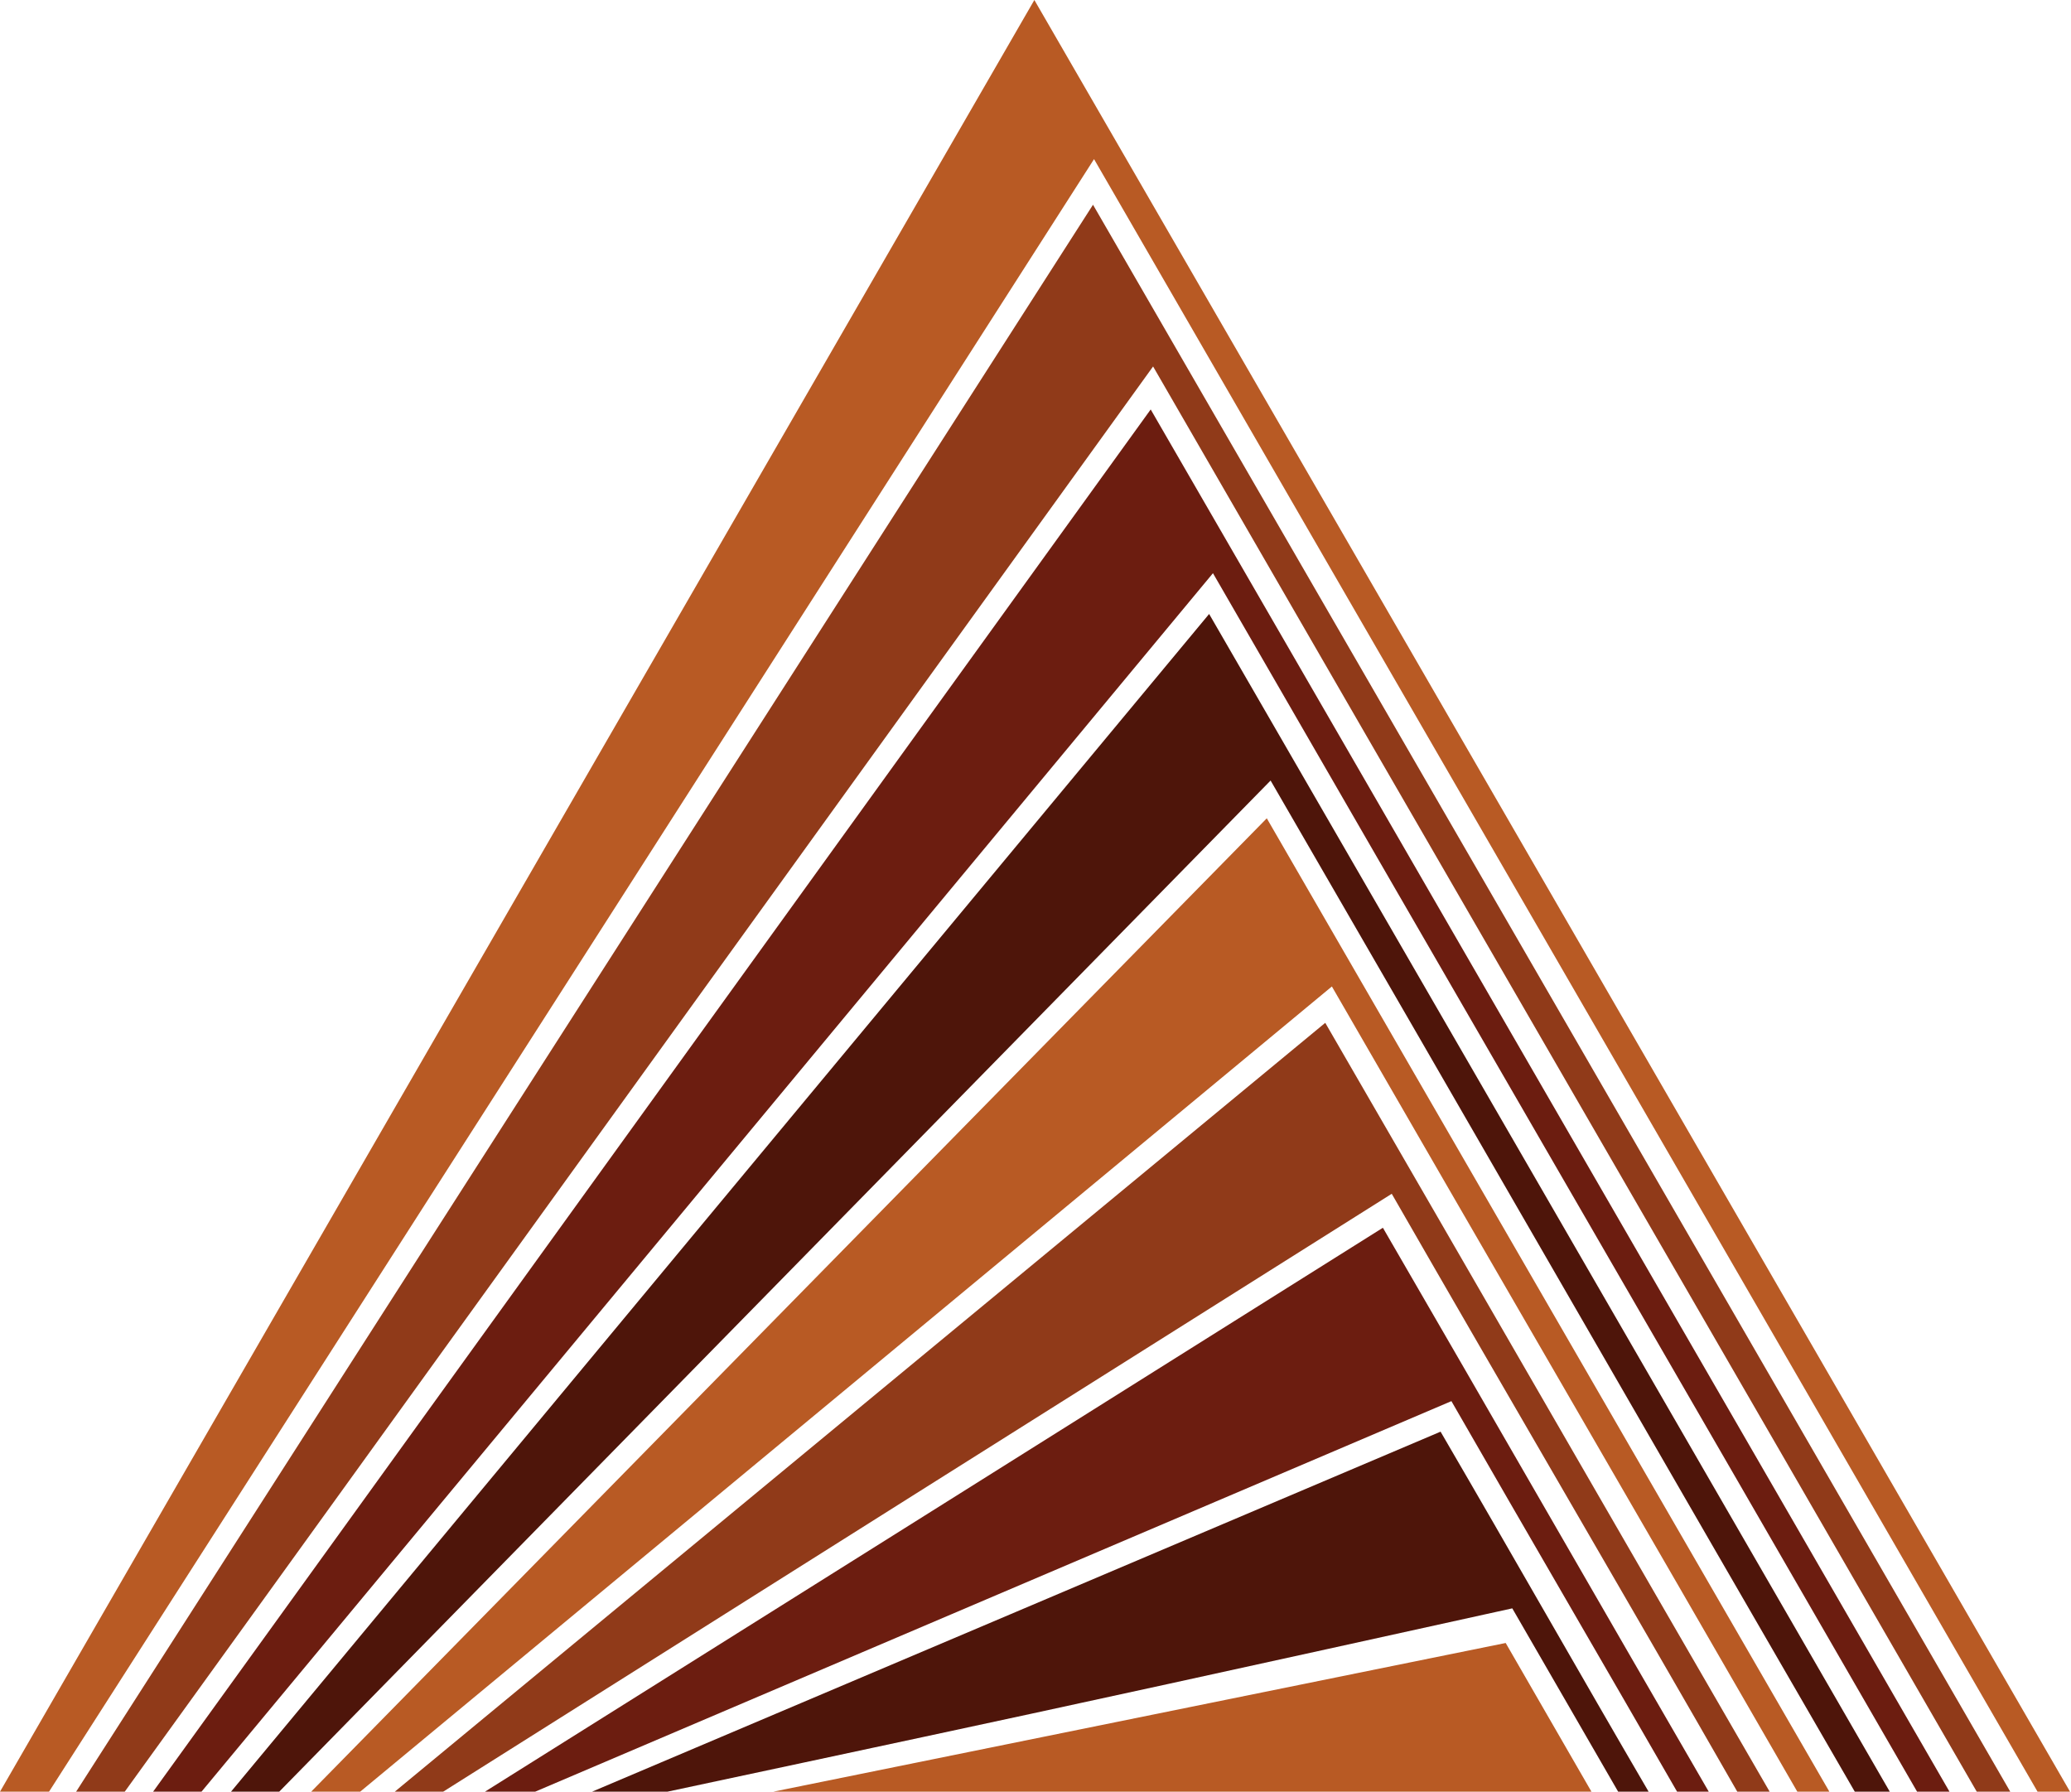
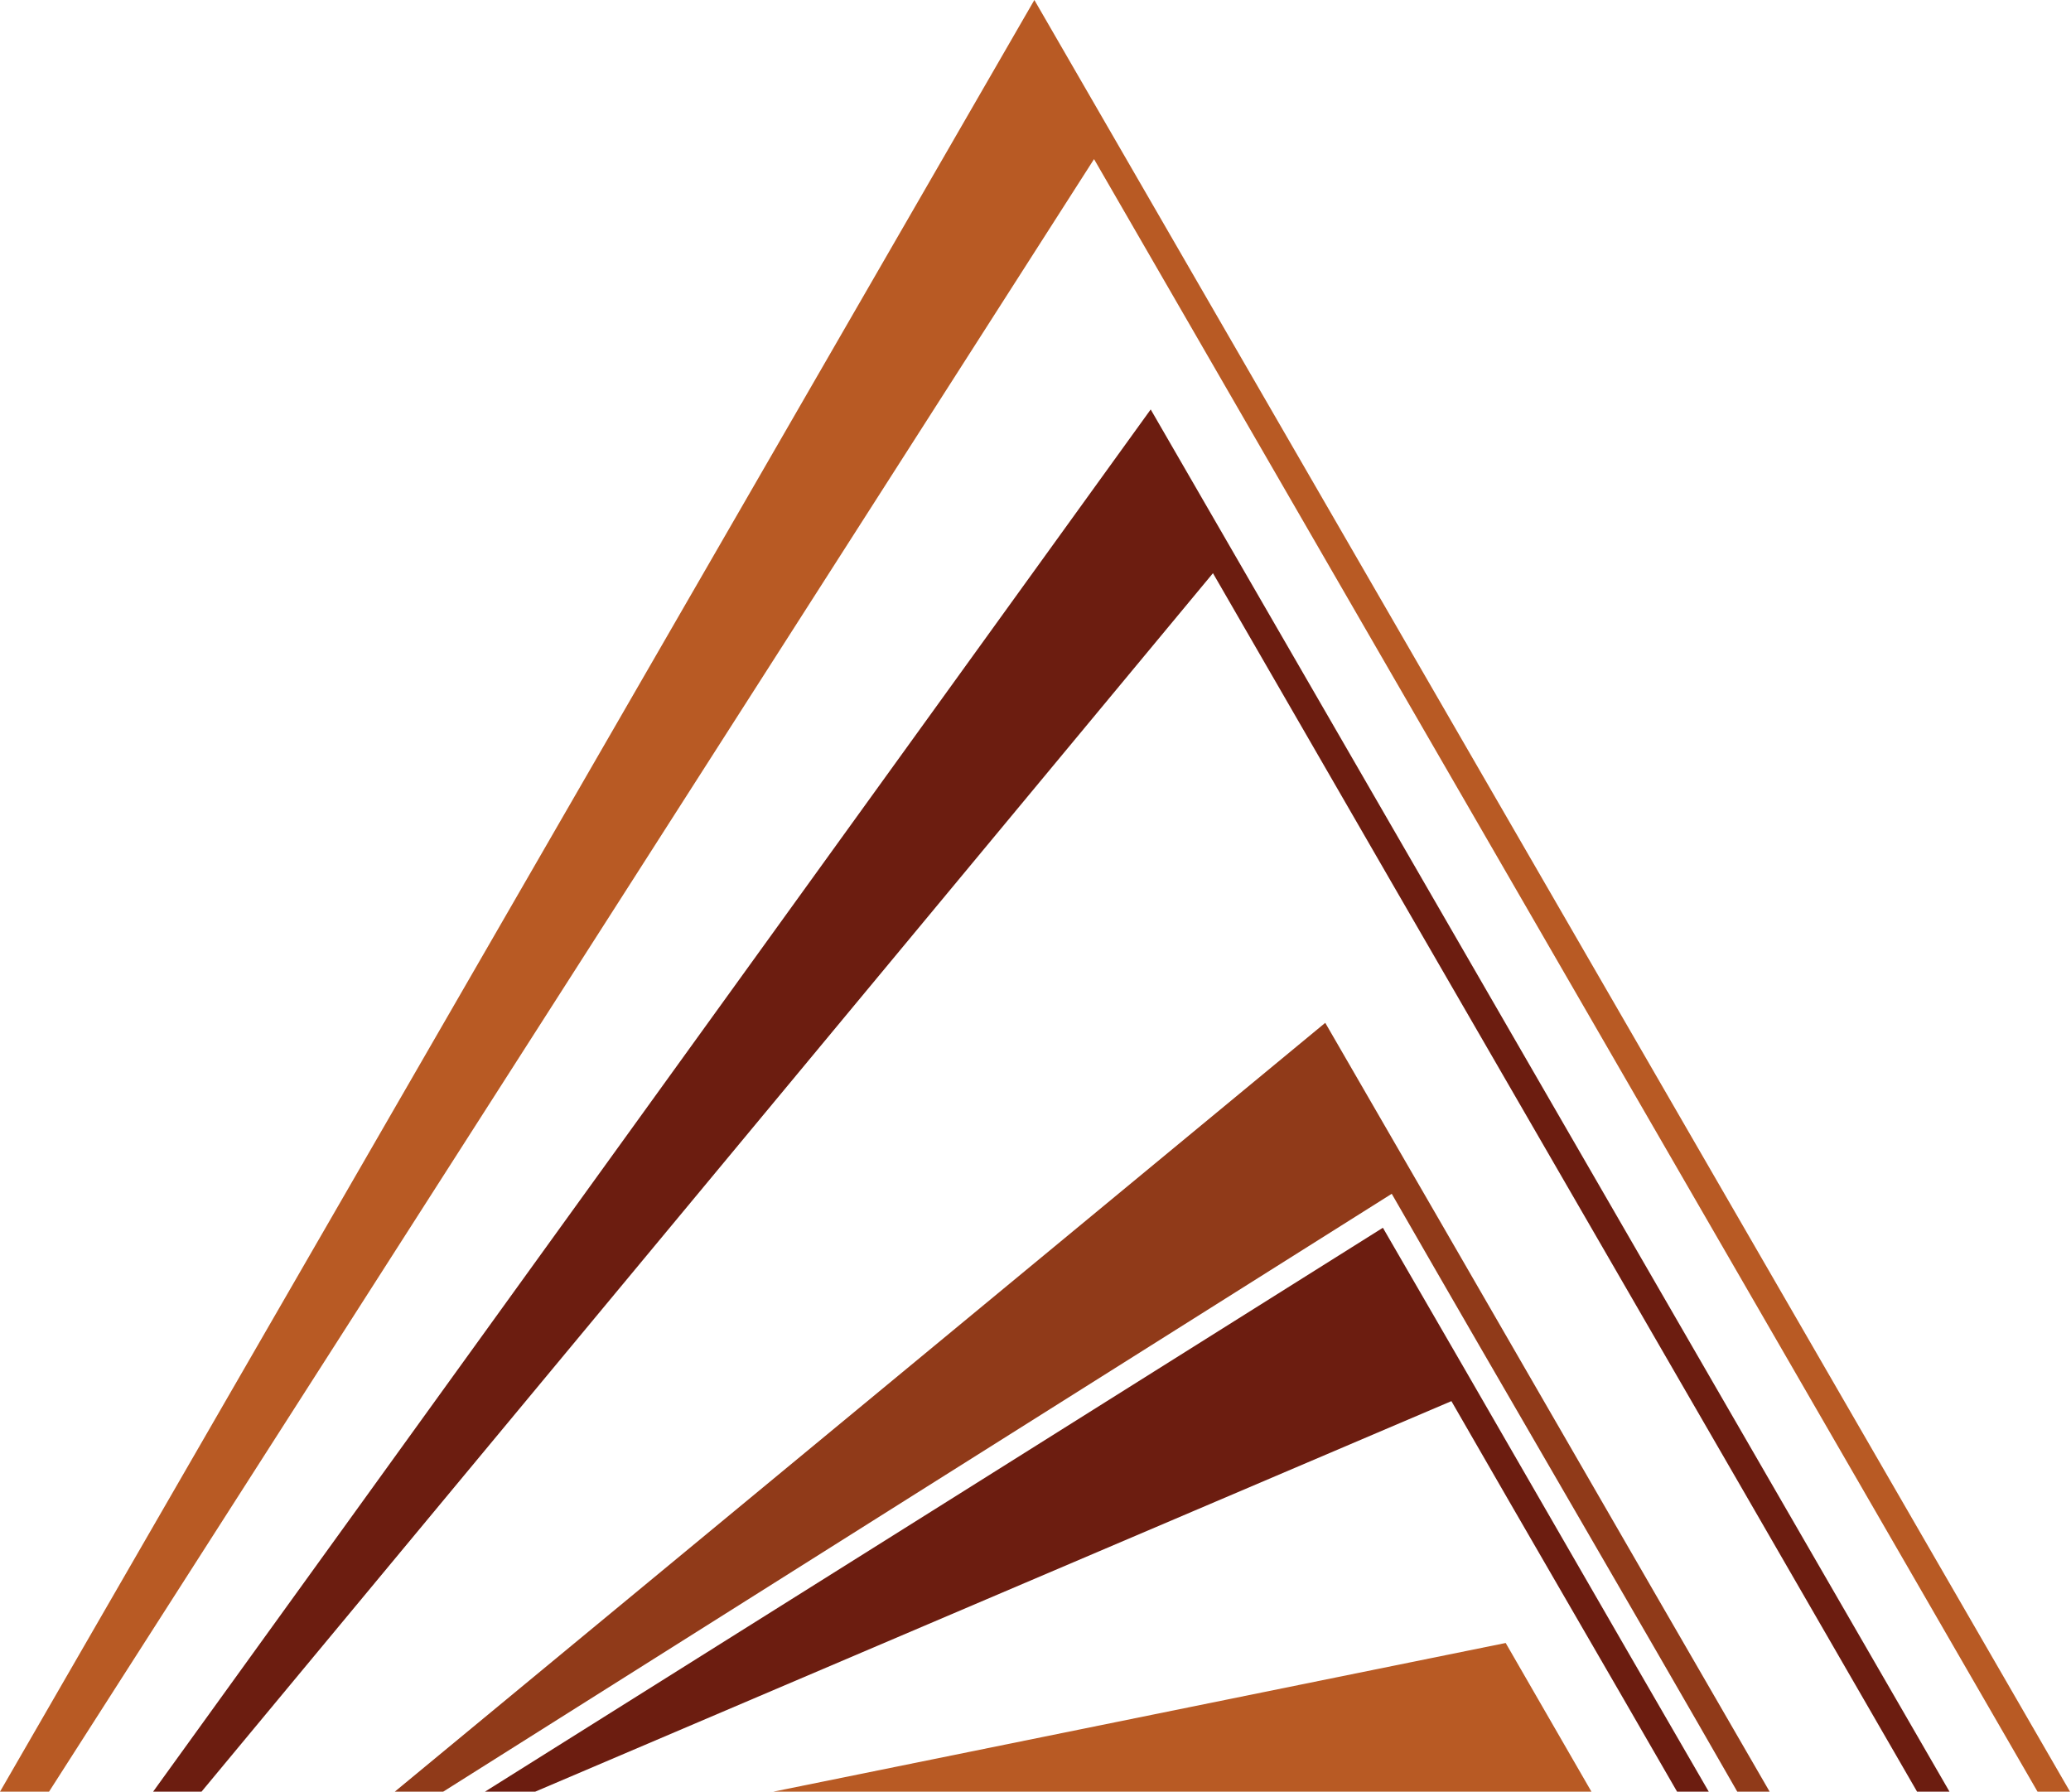
<svg xmlns="http://www.w3.org/2000/svg" width="578" height="500" viewBox="0 0 578 500" fill="none">
  <path d="M577.731 500H568.665C481.763 349.573 394.652 199.04 305.338 44.404C206.323 199.145 110.002 349.573 13.681 500H0C95.705 334.214 191.463 168.369 288.682 0C386.183 168.703 481.967 334.378 577.731 500Z" fill="#B85A24" />
-   <path d="M561.054 500H551.7C475.896 368.746 399.863 237.44 321.818 102.267C224.54 237.047 129.68 368.524 34.814 500H21.245C115.436 352.994 209.686 205.989 305.05 57.135C391.394 206.494 476.218 353.217 561.048 500H561.054Z" fill="#903A19" />
  <path d="M544.09 500H535.044C470.233 387.645 405.075 275.29 338.527 159.959C242.881 275.231 149.529 387.645 56.237 500H42.727C134.951 372.227 227.241 244.395 321.15 114.263C396.389 244.336 470.2 372.221 544.096 500H544.09Z" fill="#6C1D10" />
-   <path d="M527.426 500H517.659C463.612 406.707 409.952 313.355 354.613 217.821C260.868 313.414 169.372 406.707 77.927 500H64.47C155.016 390.896 245.673 281.845 337.459 171.338C401.542 282.127 464.464 391.06 527.426 500Z" fill="#4E150A" />
-   <path d="M510.567 500H501.625C458.905 425.881 415.845 351.814 371.716 275.29C279.603 351.65 190.06 425.828 100.523 500H86.842C175.258 409.958 263.674 319.917 353.551 228.361C406.923 320.645 458.702 410.352 510.567 500Z" fill="#B85A24" />
  <path d="M493.897 500H484.864C453.465 445.225 421.338 390.444 388.424 333.145C298.999 389.434 211.37 444.72 123.682 500H110.172C196.234 428.909 282.349 357.76 369.867 285.437C411.748 357.76 452.691 428.857 493.897 500Z" fill="#903A19" />
  <path d="M476.913 500H468.063C447.598 464.451 426.831 428.85 405.075 391.008C318.619 427.841 233.959 463.947 149.352 500H135.337C218.483 447.801 301.687 395.603 385.953 342.624C417.012 396.166 446.798 448.083 476.906 500H476.913Z" fill="#6C1D10" />
-   <path d="M422.066 448.837C422.066 448.837 328.15 469.558 288.066 478.191C254.149 485.533 186.251 500 186.251 500H165.229C244.061 466.582 322.834 433.17 402.053 399.529C422.289 434.232 440.945 467.146 460.119 500H451.616" fill="#4E150A" />
  <path d="M444.163 500H215.795L420.224 458.5L444.163 500Z" fill="#B85A24" />
</svg>